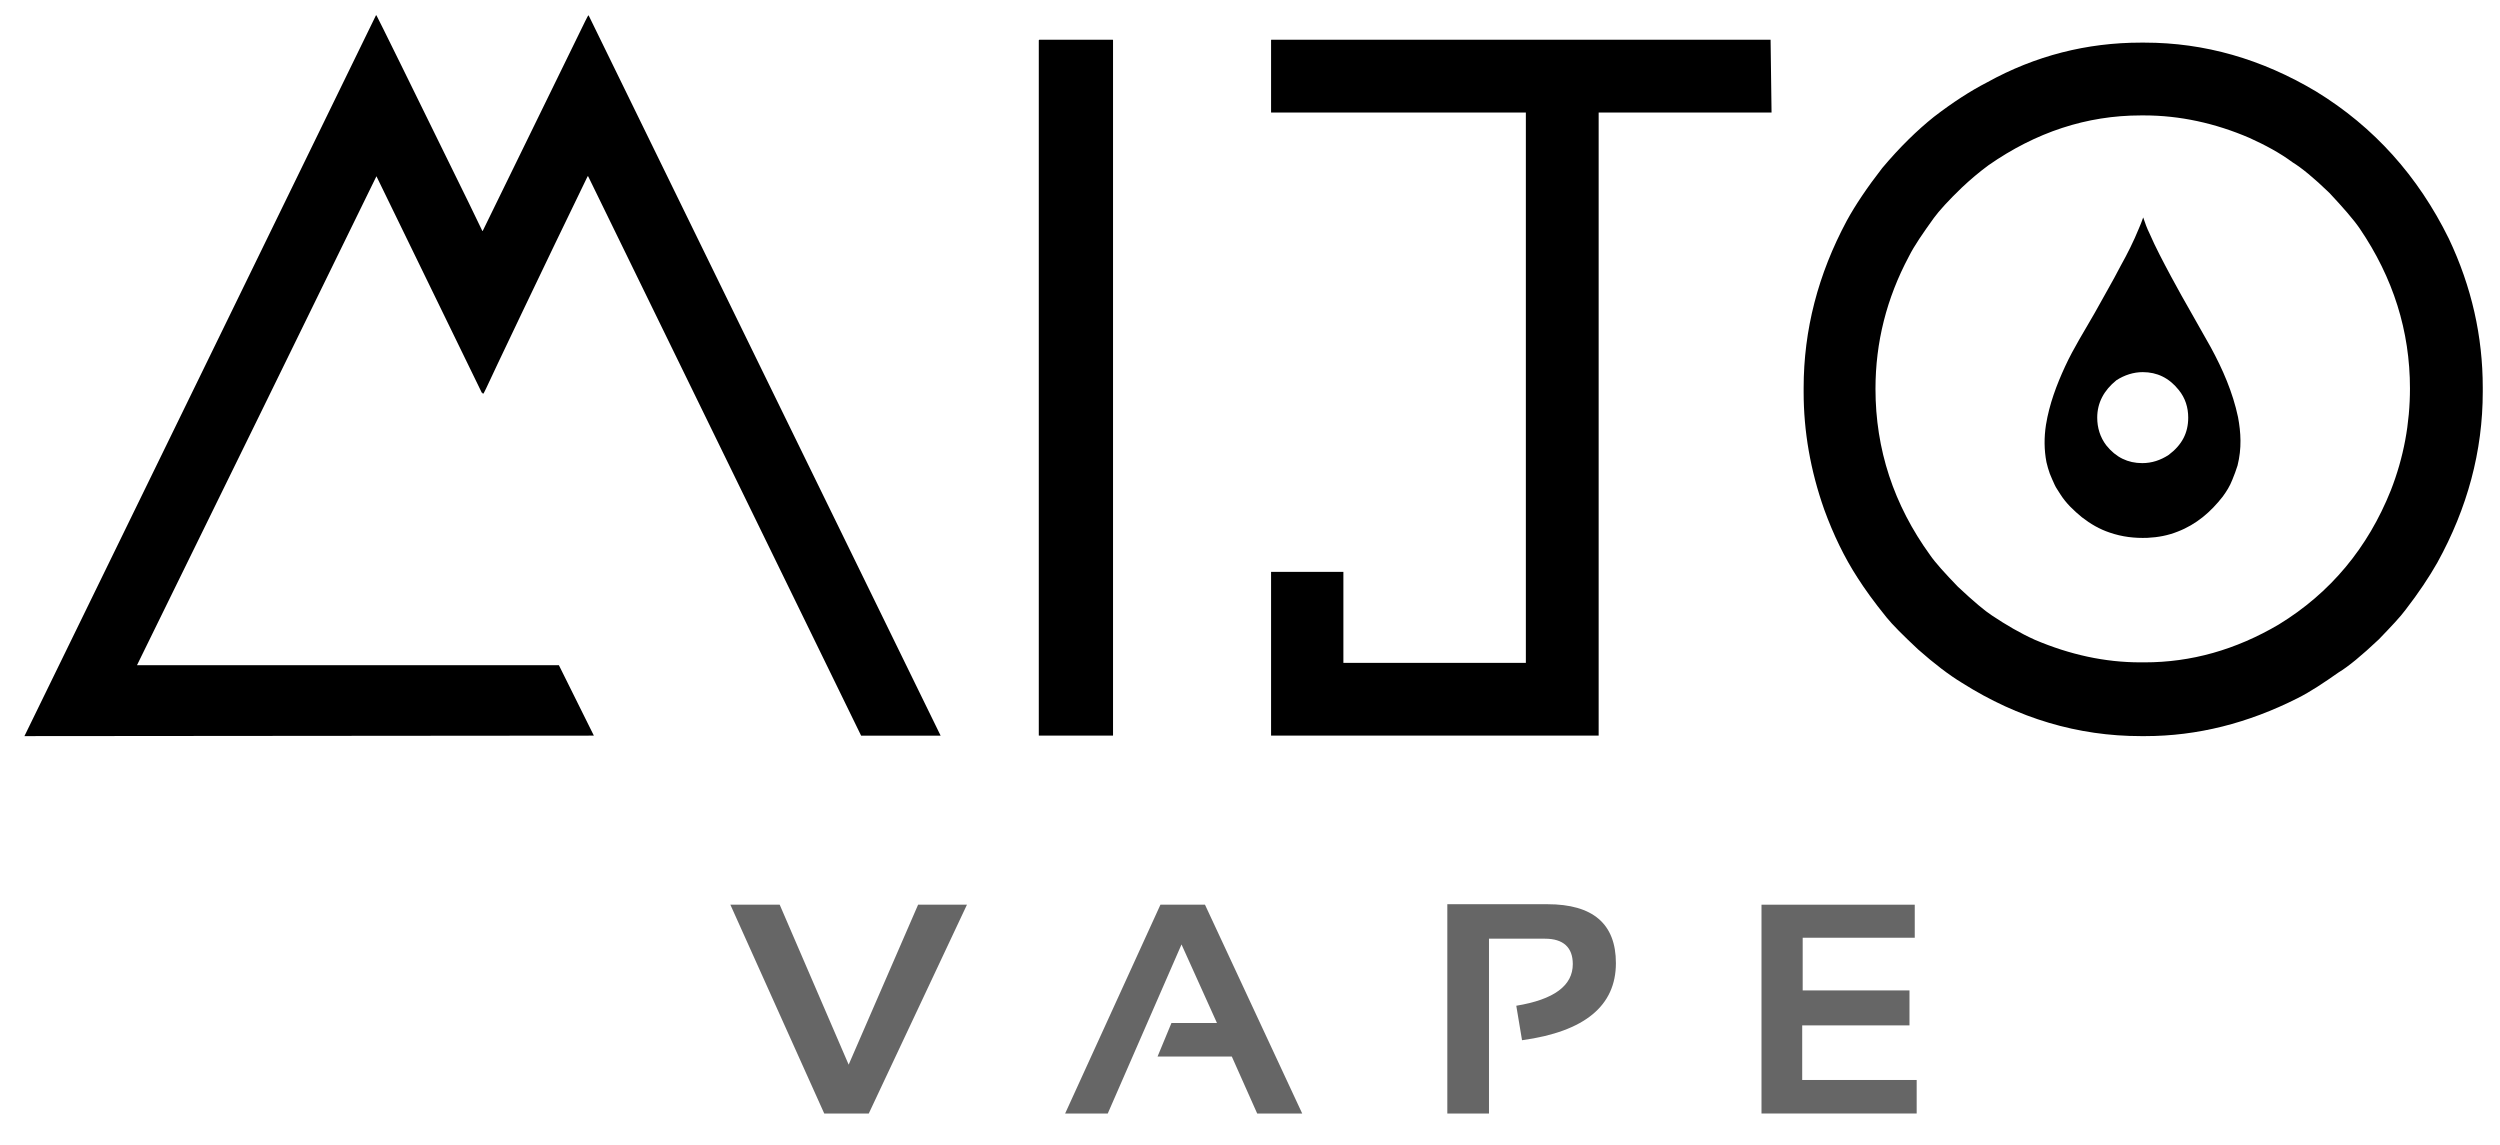
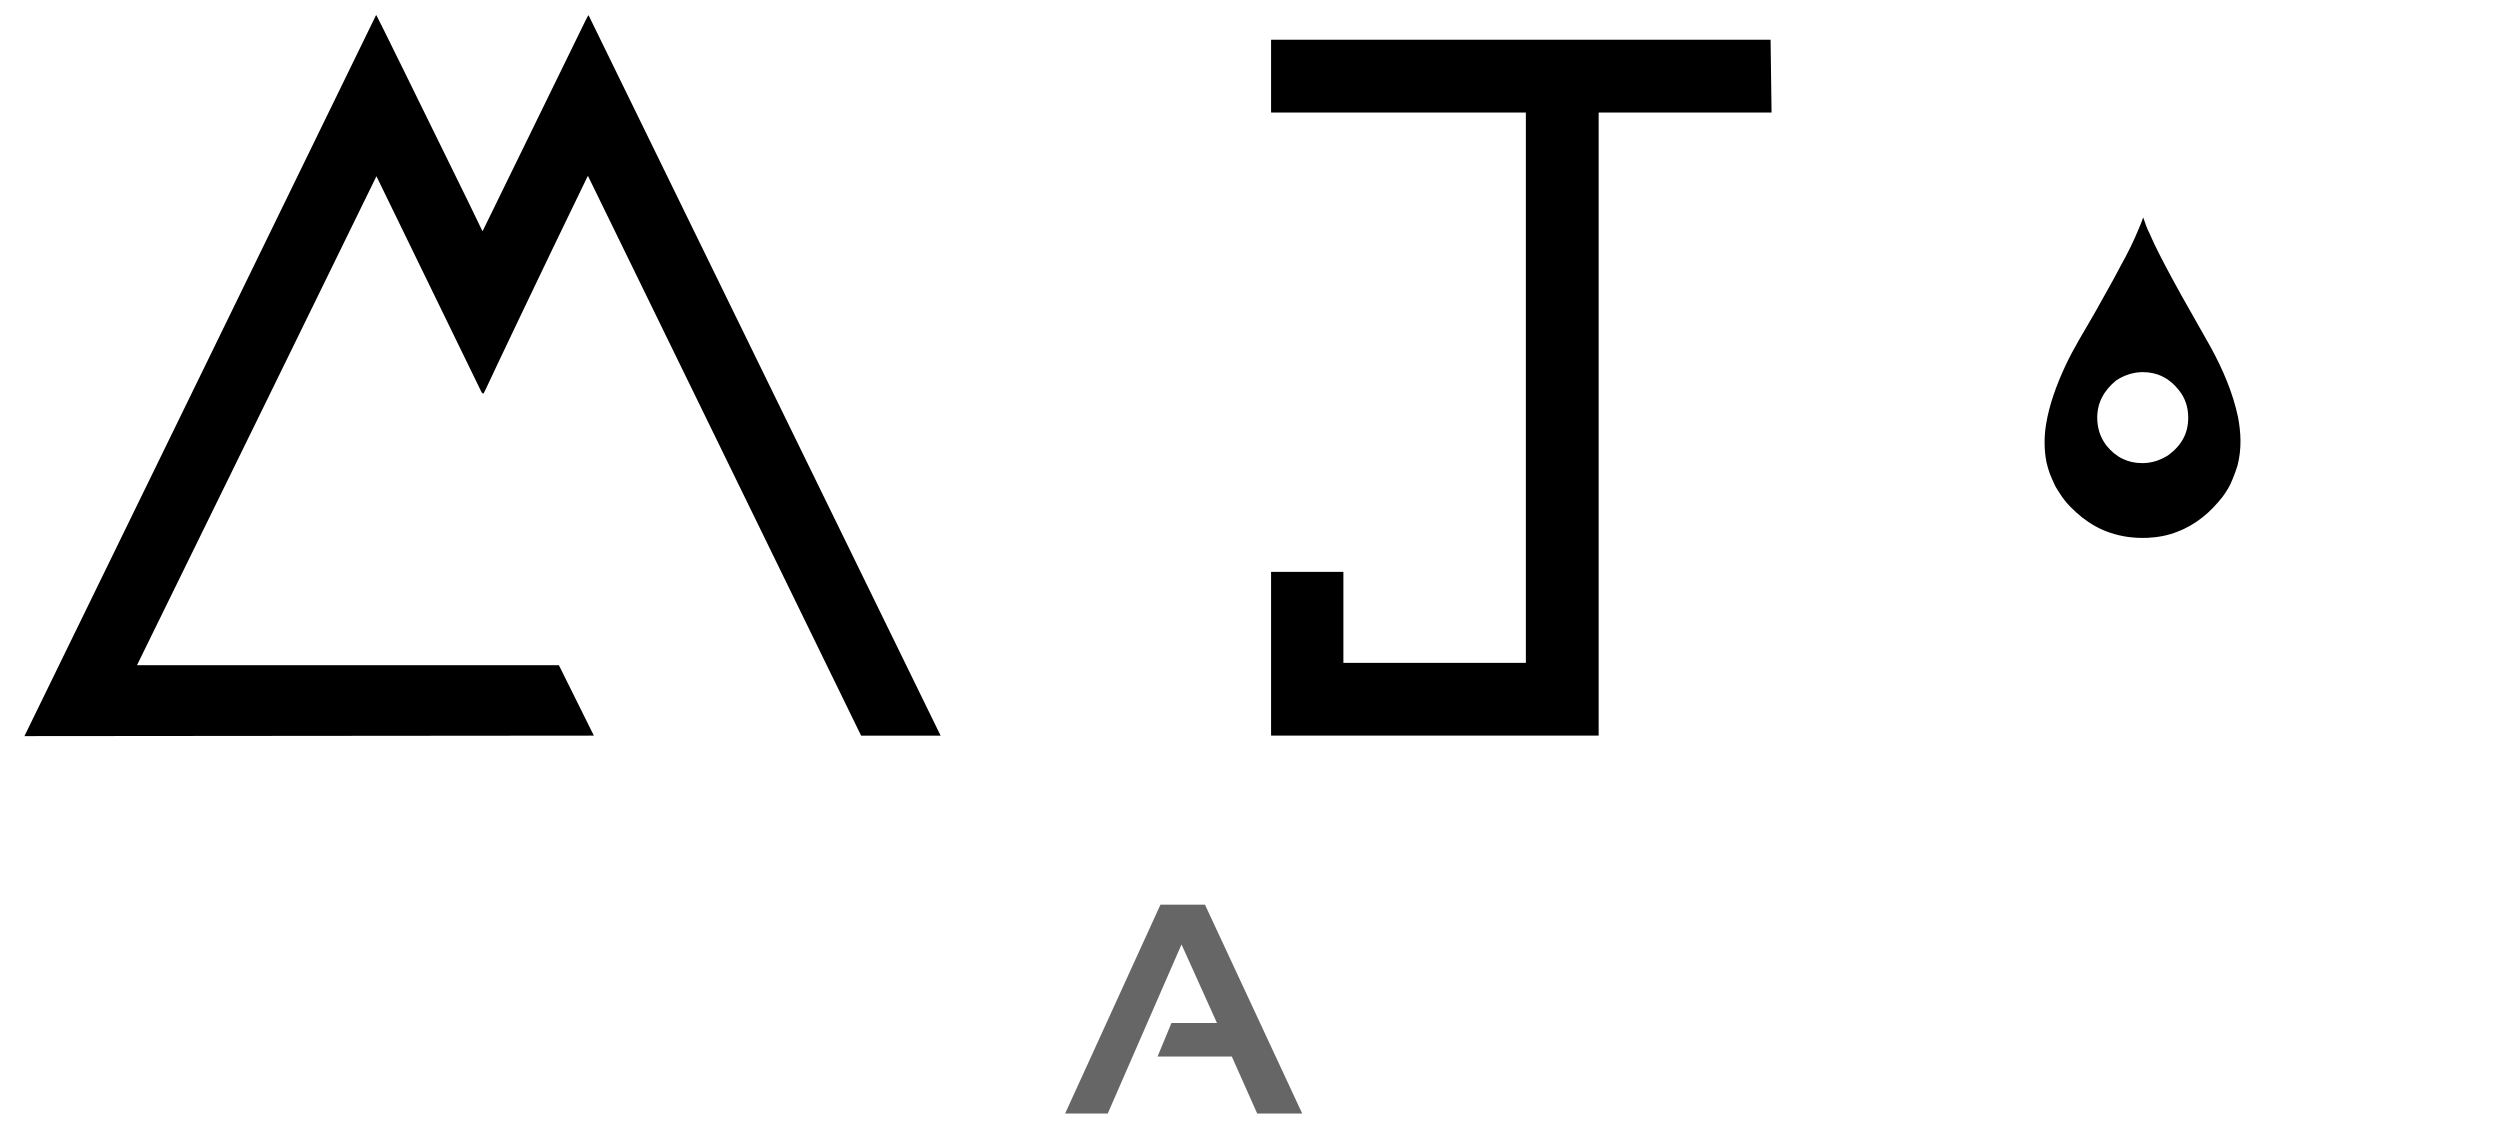
<svg xmlns="http://www.w3.org/2000/svg" version="1.1" id="Capa_1" x="0px" y="0px" viewBox="0 0 522 239" style="enable-background:new 0 0 522 239;" xml:space="preserve">
  <style type="text/css">
	.st0{opacity:0.6;}
</style>
  <g id="LOGO_MIJO_VAPE">
    <g>
      <g>
-         <path d="M217,8.3h15.3c0.1,0,0.1,0,0.1,0.1v145.1c0,0.1,0,0.1-0.1,0.1H217c-0.1,0-0.1,0-0.1-0.1V8.4C216.9,8.4,217,8.3,217,8.3" />
-         <path d="M447,8.9h0.8c12.5,0,24.4,3.4,35.8,10.2c12.1,7.4,21.3,17.7,27.7,30.7c4.8,10.1,7.1,20.5,7.1,31.1v0.9     c0,12.4-3.2,24.3-9.5,35.7c-1.7,3-3.9,6.3-6.6,9.8c-1.1,1.5-3,3.5-5.6,6.2c-3.6,3.4-6.4,5.7-8.4,6.9c-3,2.1-5.8,4-8.6,5.4     c-10.3,5.2-20.9,7.9-31.8,7.9H447c-13.1,0-25.6-3.7-37.3-11.1c-2.8-1.7-5.8-4-9.2-7c-3.1-2.9-5.4-5.2-6.6-6.7     c-2.6-3.2-4.6-6-6-8.2c-2.8-4.3-5.1-9.1-7-14.3c-2.9-8.2-4.3-16.4-4.3-24.5v-0.9c0-12.1,3-23.7,9-34.9c1.8-3.3,4.3-7,7.4-11     c3.7-4.4,7.3-7.9,10.8-10.7c3.9-3,7.6-5.4,11.1-7.2C425,11.6,435.8,8.9,447,8.9 M391.6,81.2c0,12.6,3.8,24.2,11.4,34.7     c1.1,1.6,3.1,3.8,5.8,6.6c3.3,3.1,5.7,5.1,7.1,6c3,2,5.9,3.7,9,5.1c7.3,3.1,14.6,4.7,22,4.7h0.9c9.7,0,19-2.6,28-7.9     c10.8-6.6,18.6-16,23.4-28c2.7-6.9,4-14,4-21.3c0-12-3.5-23.1-10.5-33.4c-1.3-1.9-3.5-4.4-6.3-7.4c-3.3-3.2-5.9-5.3-7.7-6.4     c-2.7-2-5.7-3.6-9-5.1c-7.2-3.1-14.6-4.7-22-4.7H447c-11.3,0-21.9,3.5-31.8,10.4c-1.9,1.4-3.8,3-5.6,4.7     c-2.8,2.7-4.7,4.8-5.8,6.3c-2.3,3.2-4.1,5.8-5.2,8C393.9,62.3,391.6,71.5,391.6,81.2" />
        <path d="M467.3,87.1c-1.1-5.2-3.2-10-5.7-14.6c-1.3-2.3-2.6-4.6-3.9-6.9c-1.5-2.6-3-5.3-4.4-7.9c-1.6-3-3.2-6-4.5-9     c-0.5-1-0.9-2.1-1.3-3.3c-0.3,0.9-0.6,1.6-0.9,2.3c-1.1,2.7-2.4,5.3-3.8,7.8c-1.7,3.3-3.6,6.5-5.4,9.8c-2.1,3.7-4.4,7.3-6.2,11.2     c-1.8,3.9-3.3,7.9-4,12.2c-0.4,2.6-0.4,5.2,0.1,7.8c0.2,0.8,0.4,1.6,0.7,2.4s0.7,1.6,1,2.3c0.3,0.7,0.8,1.3,1.2,2     c1.2,1.9,2.8,3.4,4.5,4.8c1.8,1.4,3.7,2.5,5.8,3.2c2.6,0.9,5.2,1.2,7.9,1.1c2.2-0.1,4.3-0.5,6.3-1.3c3.9-1.5,6.9-4.1,9.4-7.3     c0.8-1.1,1.5-2.2,2-3.5c0.4-1,0.8-2,1.1-3C468.1,93.6,467.9,90.3,467.3,87.1 M452.8,95c-1.7,1.1-3.5,1.7-5.5,1.7     c-3,0-5.5-1.2-7.5-3.7c-1.3-1.7-1.9-3.7-1.9-5.8c0-3.1,1.4-5.7,4-7.8c1.7-1.1,3.6-1.7,5.5-1.7c3,0,5.5,1.2,7.5,3.7     c1.4,1.7,2,3.7,2,5.8C456.9,90.4,455.6,92.9,452.8,95" />
        <path d="M369.9,23.5l-0.2-15.1V8.3H265.5c-0.1,0-0.1,0-0.1,0.1l0,15.1h53.2v114.9h-38.1l0-18.8v-0.2h-15.1c0,0,0,0.1,0,0.2l0,34     h68.4V23.5H369.9z" />
        <path d="M116.7,138.9H28.6C32.5,131,78,38.1,78.6,36.8l22,45.2h0.1c0.1,0.2,0.1,0.3,0.3,0.1l0.5-1c0.8-1.8,12.4-26.2,21.2-44.3     h0.1l57,116.8l16.6,0L122.9,3.2c-0.1,0-0.3,0.4-0.7,1.2l-21.4,43.8h-0.1c-0.3-0.6-1.2-2.5-2.8-5.8C85.5,17.1,79.1,4.1,78.6,3.2     h-0.1C78.1,4.1,5.1,153.7,5.1,153.7l118.9-0.1L116.7,138.9z" />
      </g>
    </g>
    <g class="st0">
-       <polygon points="162.8,188.9 177.2,222.3 191.7,188.9 201.9,188.9 181.4,232.5 172.1,232.5 152.5,188.9   " />
      <polygon points="246.7,197.2 231.3,232.5 222.4,232.5 242.3,188.9 251.6,188.9 271.9,232.5 262.5,232.5 257.2,220.6 241.7,220.6     244.6,213.6 254.1,213.6   " />
-       <path d="M322.6,196h-11.7v36.5h-8.7v-43.7h20.9c9.5,0,14.3,4.1,14.3,12.3c0,8.9-6.5,14.3-19.6,16.1l-1.2-7.2    c7.9-1.3,11.8-4.2,11.8-8.7C328.4,197.8,326.4,196,322.6,196z" />
-       <polygon points="398.7,206.8 398.7,214.1 376.3,214.1 376.3,225.5 400.2,225.5 400.2,232.5 367.8,232.5 367.8,188.9 399.8,188.9     399.8,195.8 376.4,195.8 376.4,206.8   " />
    </g>
  </g>
</svg>